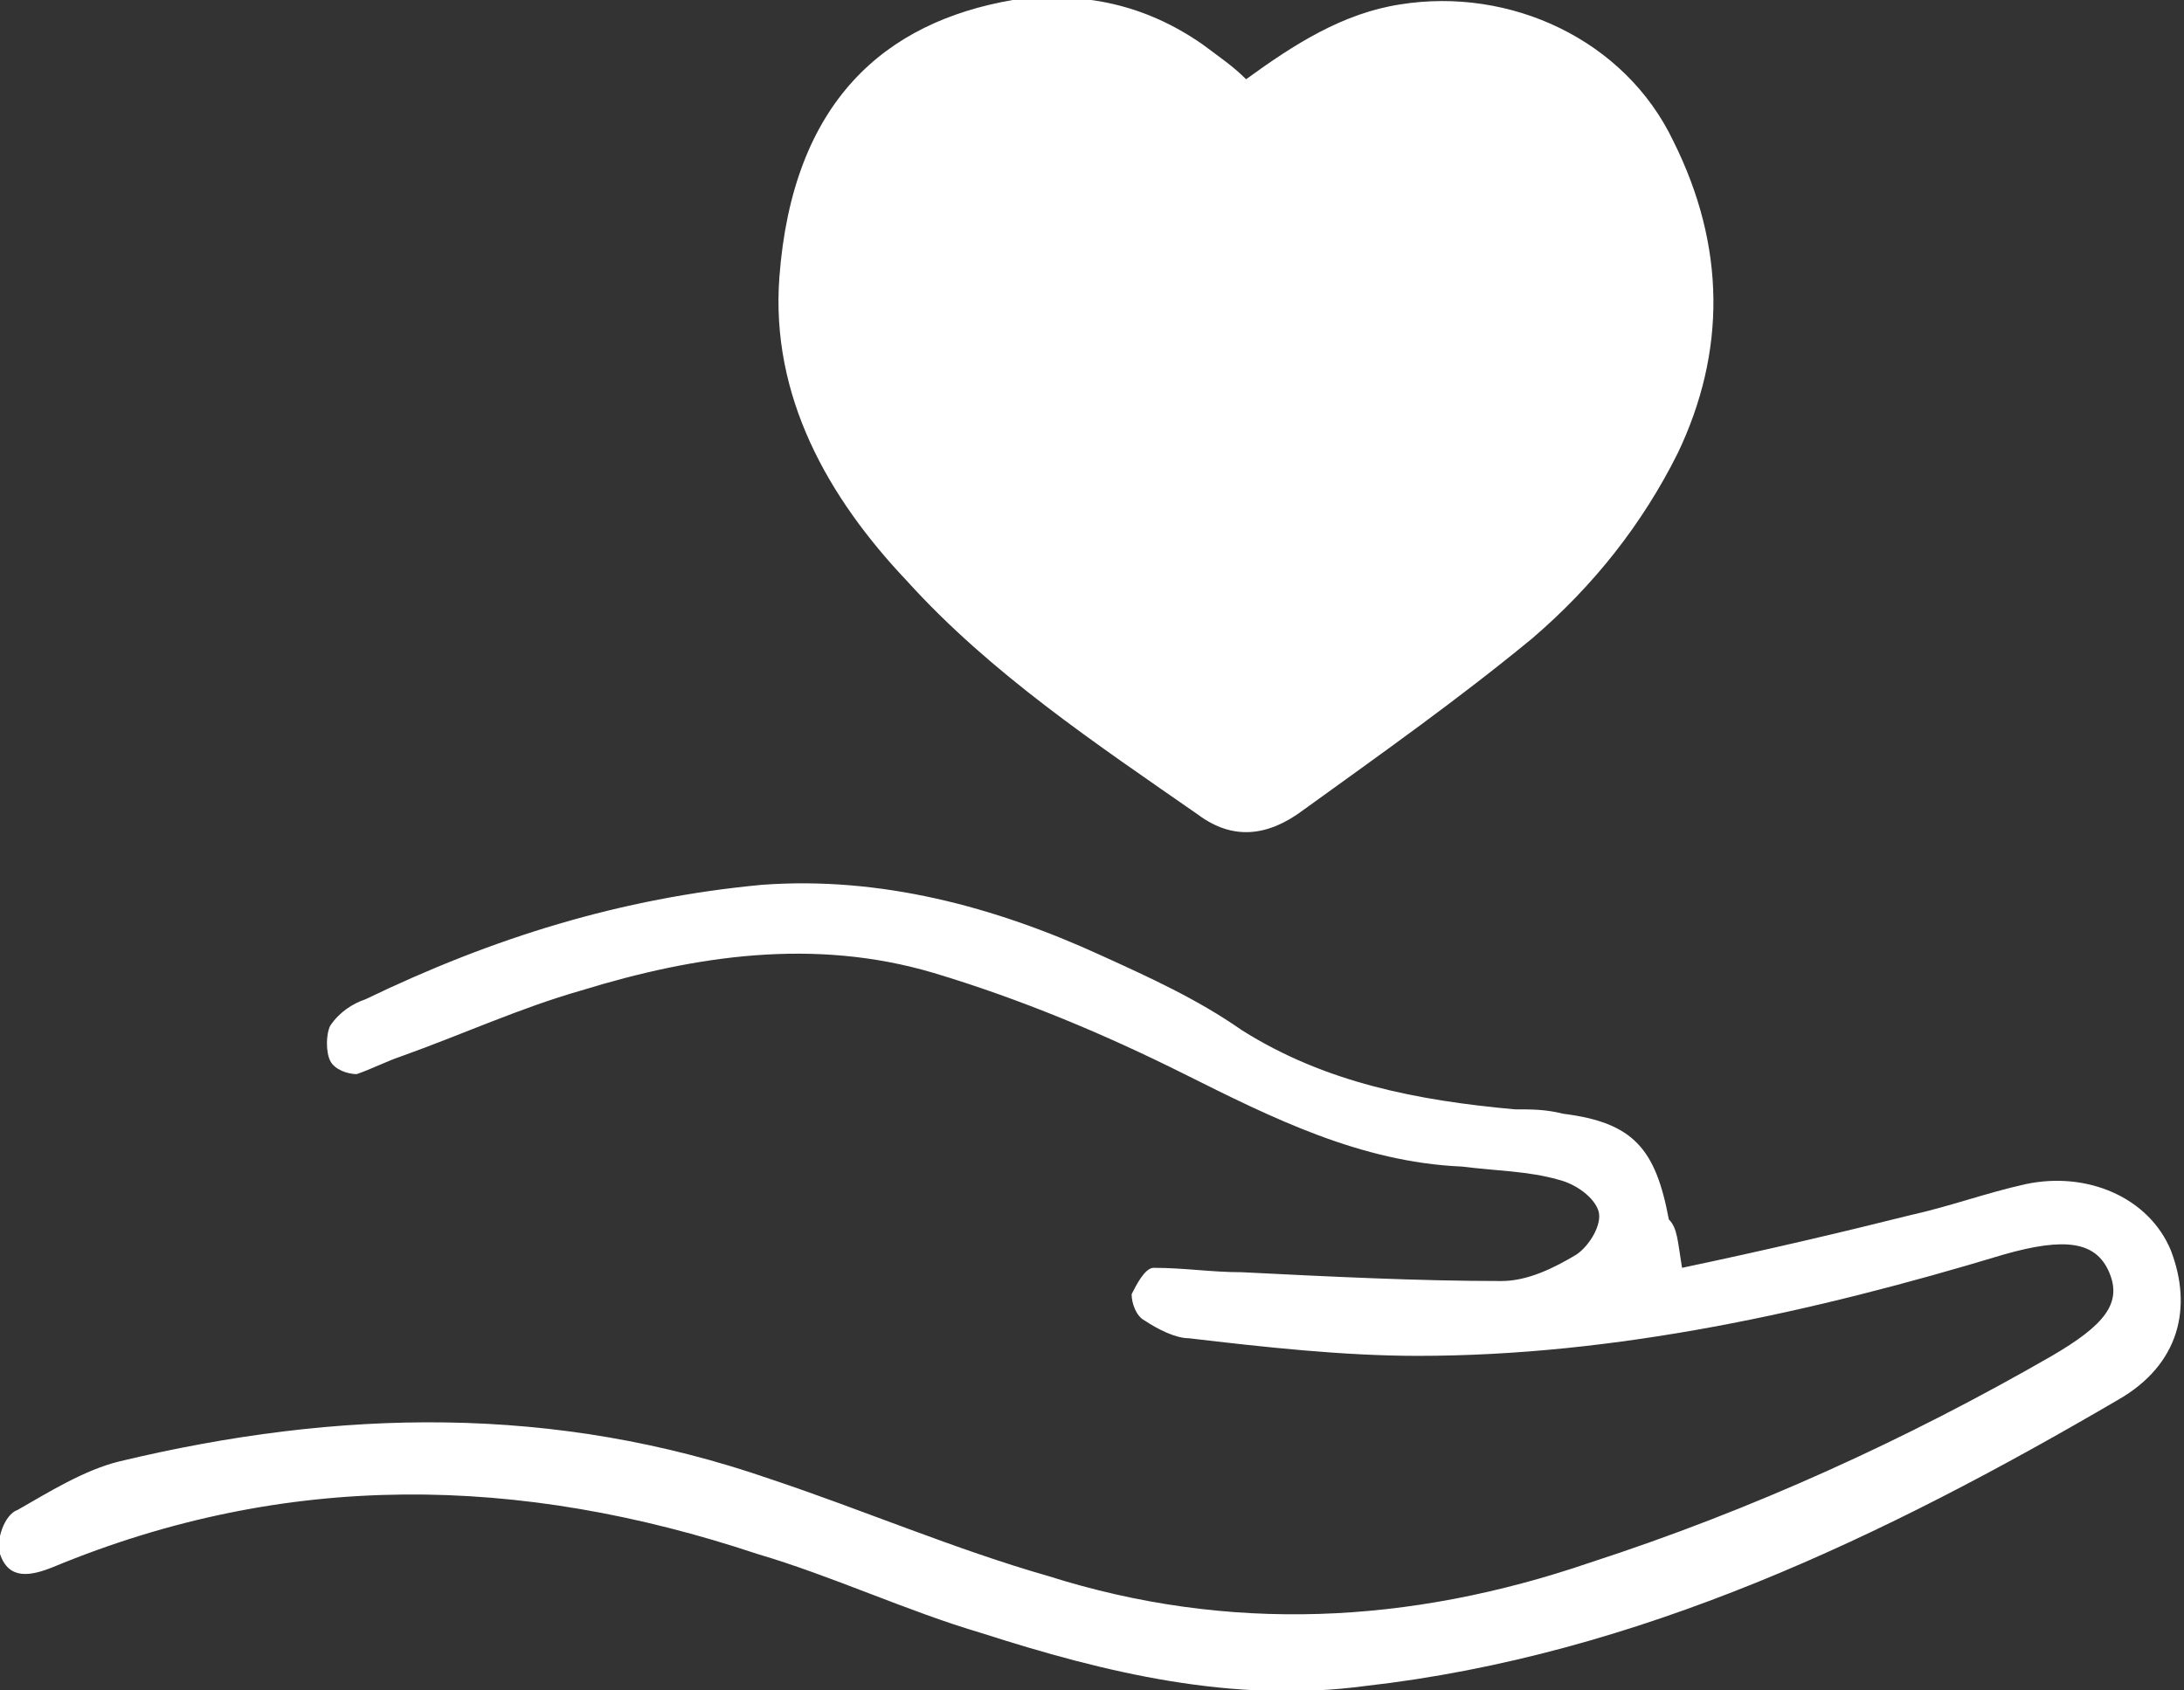
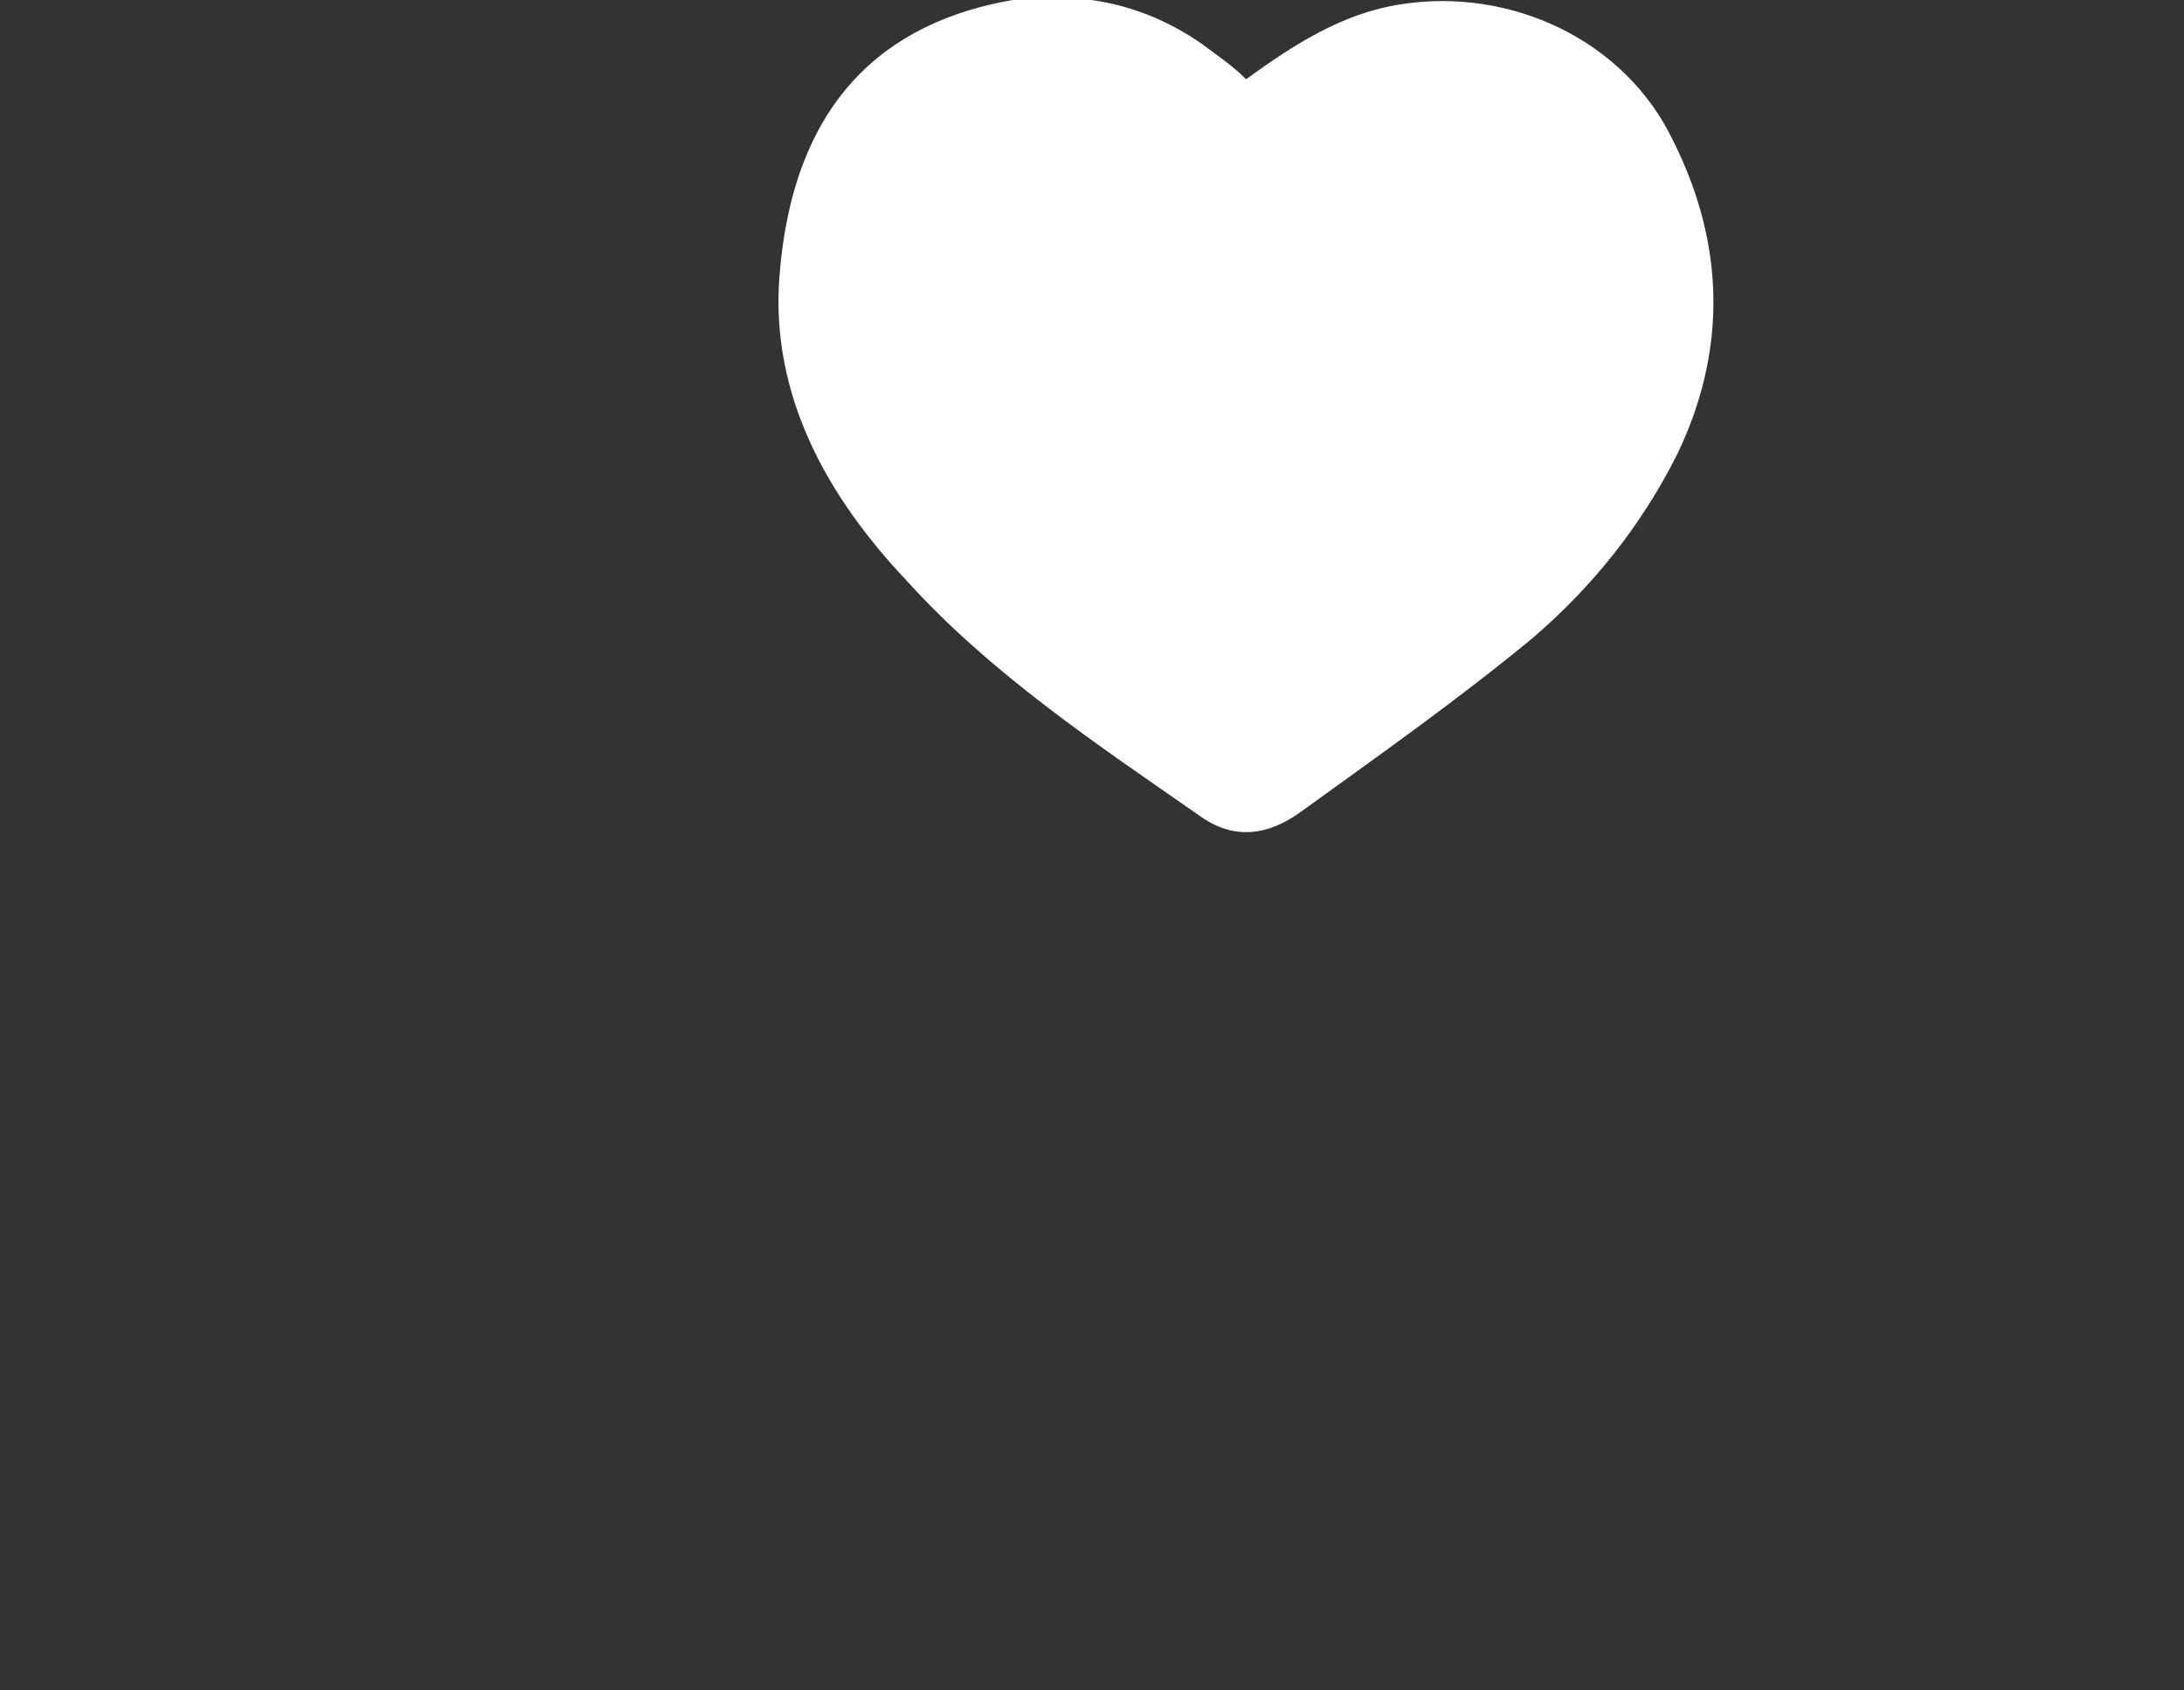
<svg xmlns="http://www.w3.org/2000/svg" version="1.1" id="レイヤー_1" x="0px" y="0px" viewBox="0 0 49.6 38.4" style="enable-background:new 0 0 49.6 38.4;" xml:space="preserve">
  <rect x="0" y="0" width="49.6" height="38.4" fill="#333333" stroke="none" />
  <style type="text/css">
	.st0{fill:#FFFFFF;}
</style>
  <g>
-     <path class="st0" d="M38.2,28.8c1.9-0.4,3.6-0.8,5.2-1.2c0.9-0.2,1.7-0.5,2.6-0.7c1.4-0.3,2.8,0.3,3.3,1.5c0.5,1.3,0.2,2.6-1.2,3.4   c-5.3,3.1-10.9,5.8-17.1,6.5c-3,0.4-5.9-0.3-8.7-1.2c-1.7-0.5-3.4-1.3-5.1-1.8c-5.4-1.8-10.7-1.9-16,0.3c-0.5,0.2-1,0.3-1.2-0.3   c-0.1-0.3,0.1-0.9,0.4-1c0.7-0.4,1.5-0.9,2.3-1.1c5-1.2,9.9-1.3,14.8,0.4c2.1,0.7,4.2,1.6,6.3,2.2c4.1,1.3,8.2,1.1,12.3-0.3   c3.7-1.2,7.2-2.8,10.5-4.7c1.2-0.7,1.6-1.2,1.3-1.9c-0.3-0.7-1-0.8-2.4-0.4c-4.3,1.3-8.8,2.3-13.3,2.3c-1.7,0-3.5-0.2-5.2-0.4   c-0.3,0-0.7-0.2-1-0.4c-0.2-0.1-0.3-0.4-0.3-0.6c0.1-0.2,0.3-0.6,0.5-0.6c0.7,0,1.3,0.1,2,0.1c2,0.1,4,0.2,5.9,0.2   c0.6,0,1.2-0.3,1.7-0.6c0.3-0.2,0.6-0.7,0.5-1c-0.1-0.3-0.5-0.6-0.9-0.7c-0.7-0.2-1.4-0.2-2.2-0.3c-2.3-0.1-4.3-1.1-6.3-2.1   c-1.8-0.9-3.7-1.7-5.7-2.3c-2.7-0.8-5.4-0.4-8,0.4c-1.4,0.4-2.7,1-4.1,1.5c-0.3,0.1-0.7,0.3-1,0.4c-0.2,0-0.5-0.1-0.6-0.3   c-0.1-0.2-0.1-0.6,0-0.8c0.2-0.3,0.5-0.5,0.8-0.6c2.9-1.4,5.8-2.3,9-2.6c2.7-0.2,5.3,0.5,7.7,1.6c1.1,0.5,2.2,1,3.2,1.7   c1.9,1.2,4,1.6,6.2,1.8c0.4,0,0.7,0,1.1,0.1c1.6,0.2,2.1,0.8,2.4,2.4C38.1,27.9,38.1,28.2,38.2,28.8z" />
    <path class="st0" d="M28.3,1.8c1.1-0.8,2.2-1.5,3.5-1.7c2.5-0.4,5.1,0.8,6.2,3.1c1.2,2.4,1.2,4.8,0.1,7.1c-0.8,1.6-1.9,3-3.3,4.2   c-1.7,1.4-3.4,2.6-5.2,3.9c-0.8,0.6-1.6,0.7-2.4,0.1c-2.3-1.6-4.7-3.2-6.6-5.3c-1.8-1.9-3.1-4.2-2.9-6.9c0.3-4,2.4-5.8,5.3-6.3   c1.6-0.2,3,0.1,4.3,1C27.7,1.3,28,1.5,28.3,1.8z" />
  </g>
</svg>